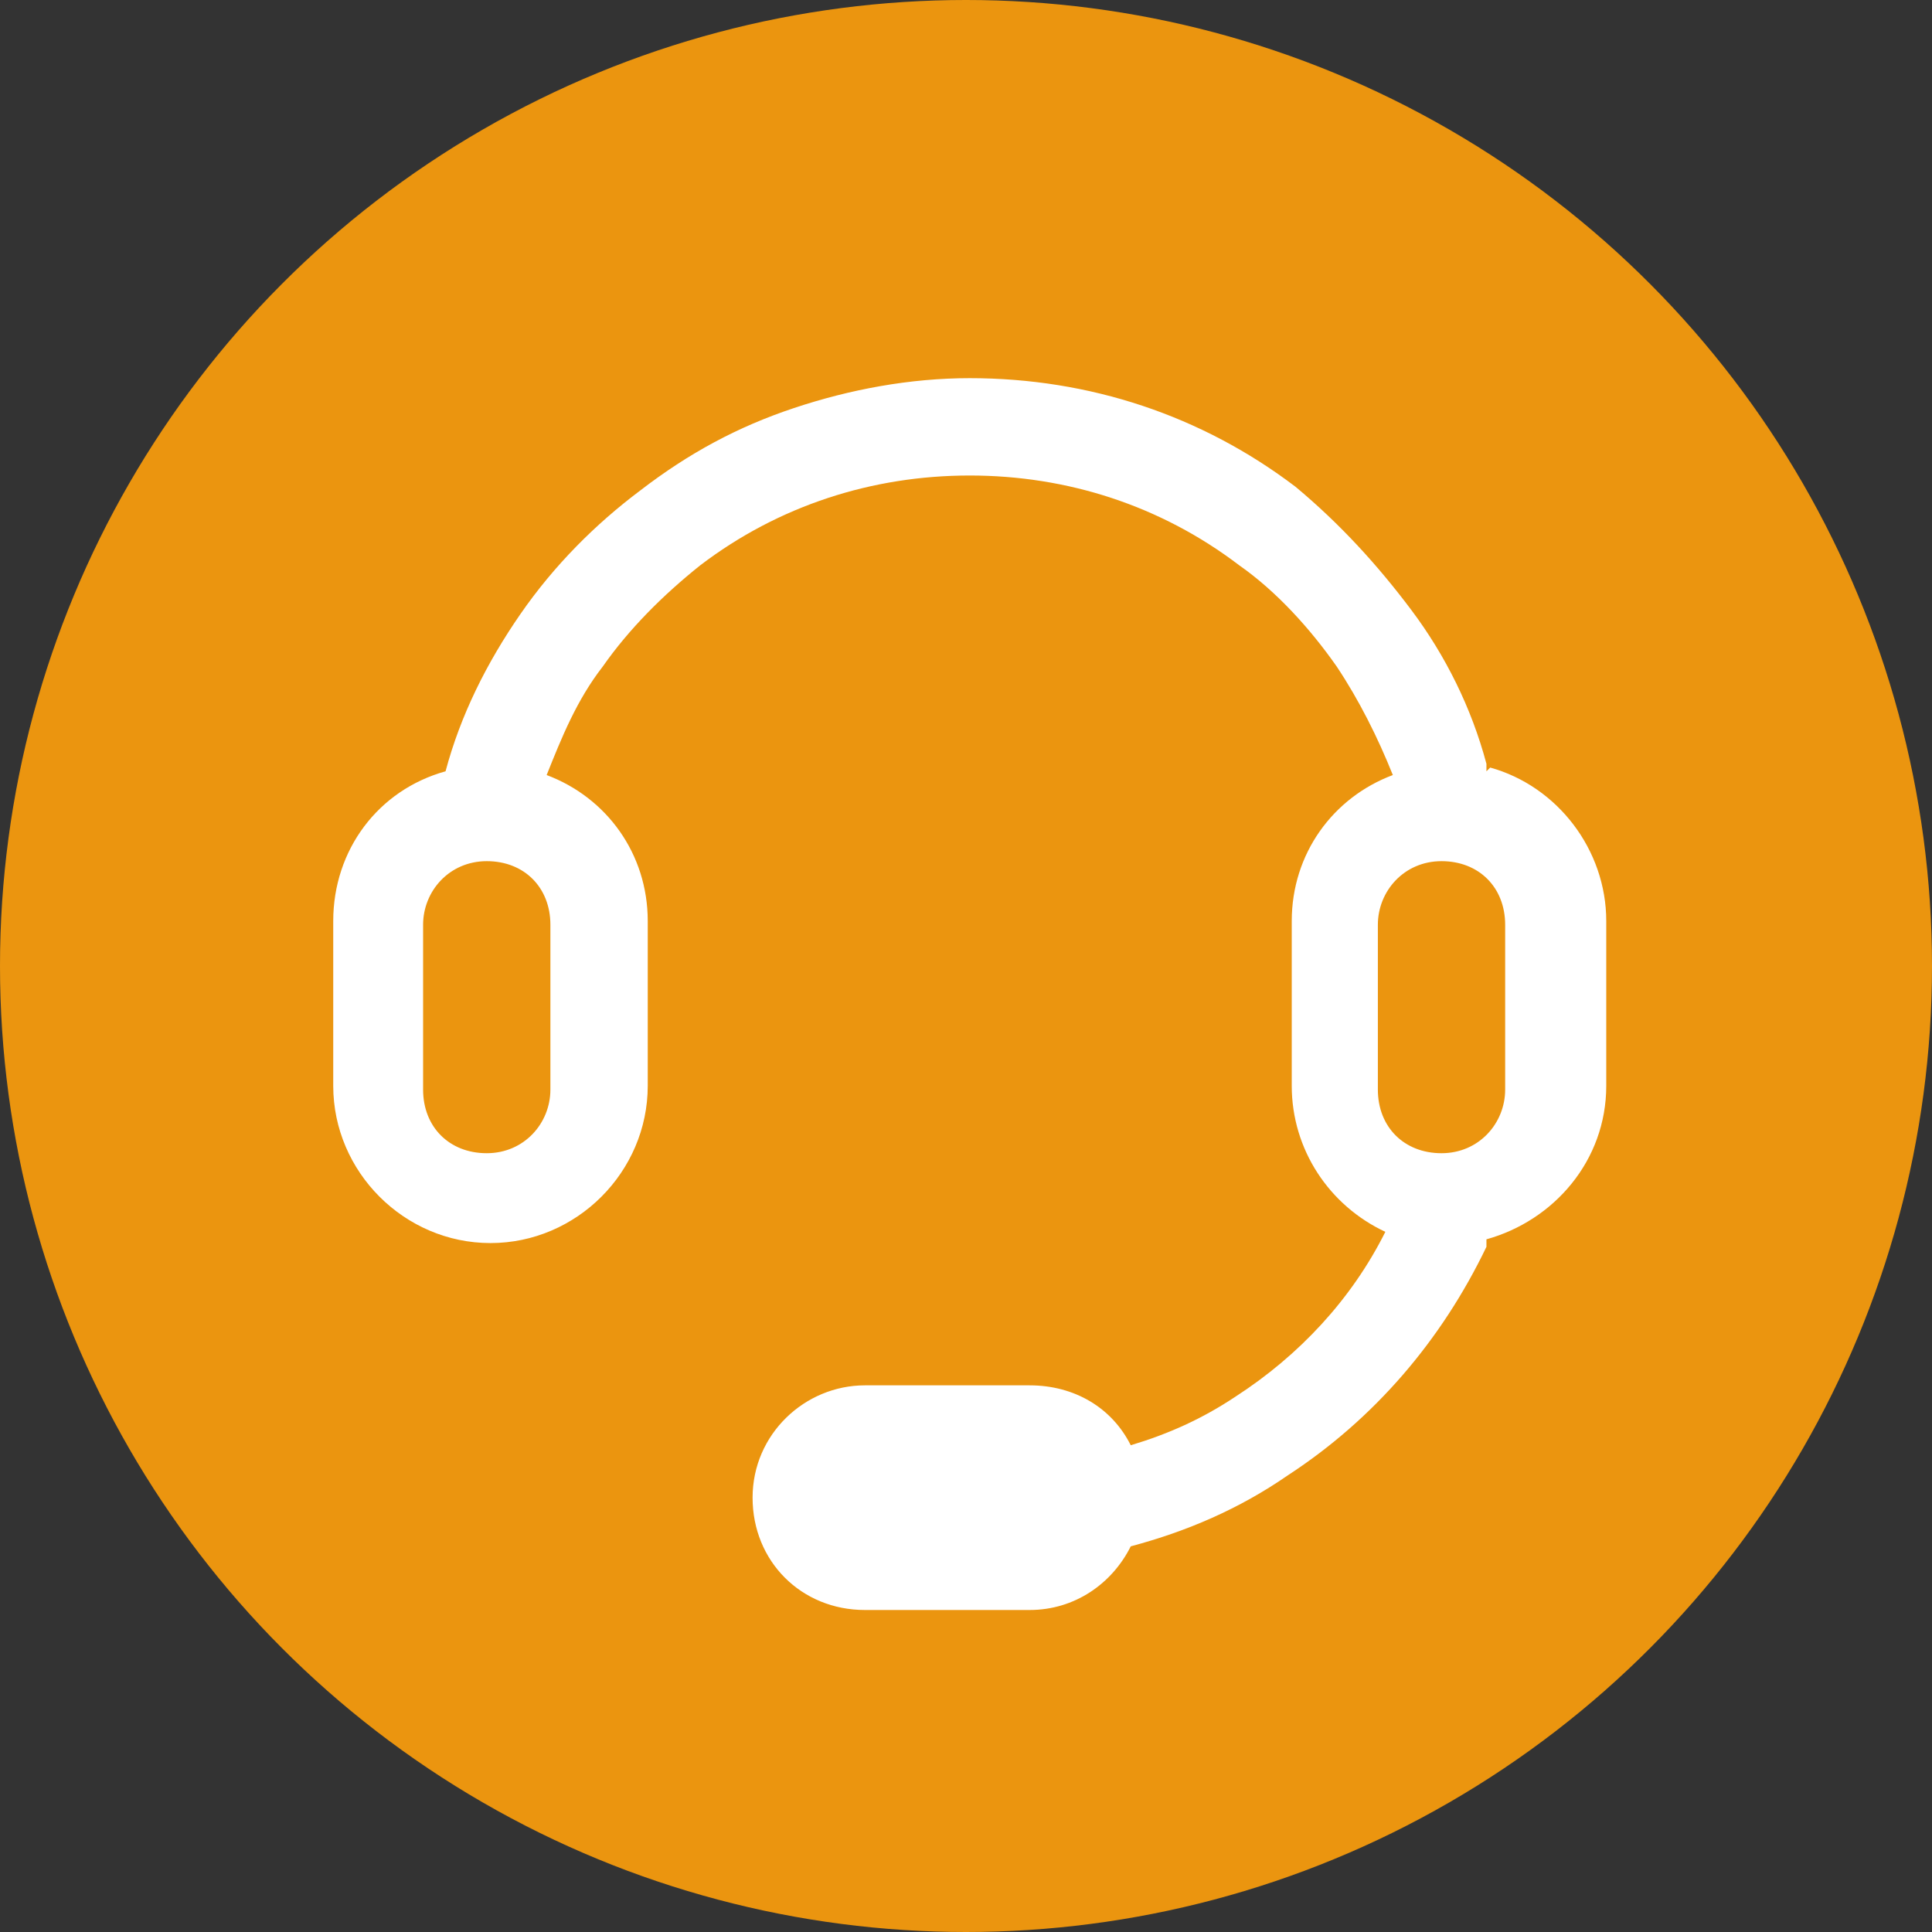
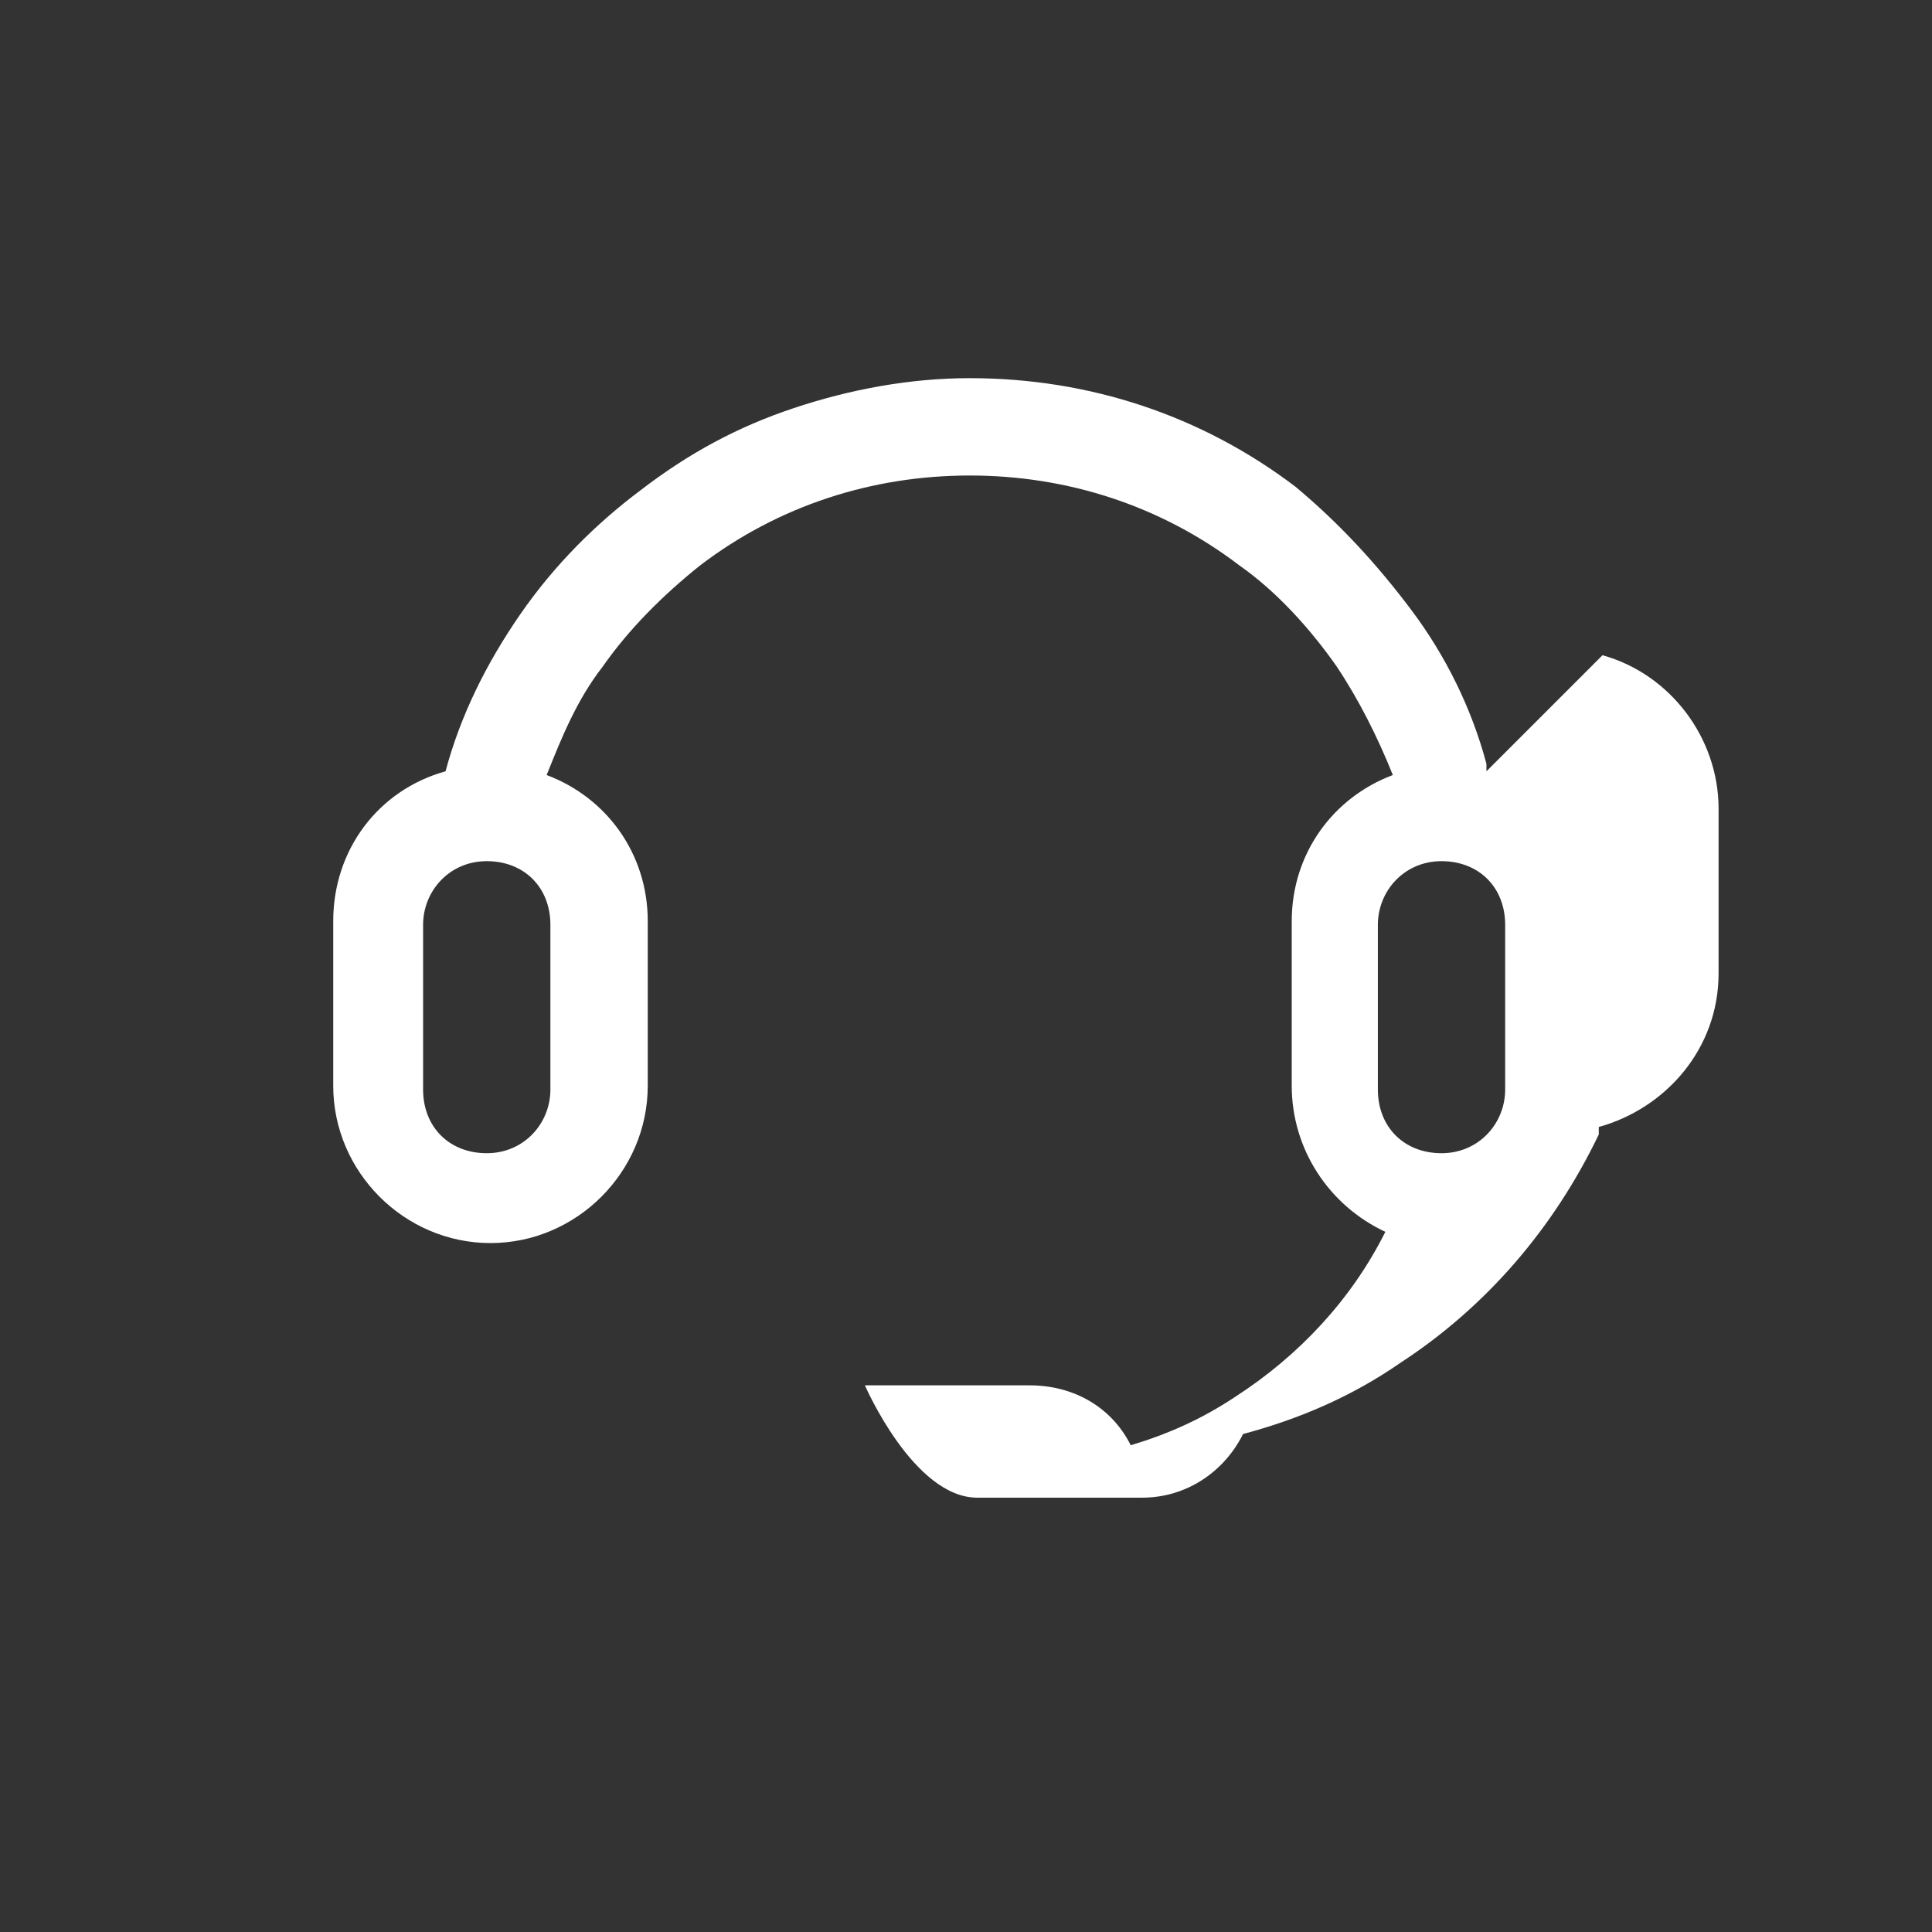
<svg xmlns="http://www.w3.org/2000/svg" id="_图层_1" data-name="图层_1" version="1.1" viewBox="0 0 51.6 51.6">
  <rect x="0" y="0" width="51.6" height="51.6" fill="#333333" stroke="none" />
  <defs>
    <style>
      .st0 {
        fill: #fff;
      }

      .st1 {
        fill: #eb950f;
      }
    </style>
  </defs>
-   <circle class="st1" cx="25.8" cy="25.8" r="25.8" />
-   <path class="st0" d="M39.7,20.6c0,0,0-.1,0-.2-.4-1.5-1.1-2.9-2-4.1-.9-1.2-1.9-2.3-3.1-3.3-2.5-1.9-5.5-2.9-8.7-2.9h0c-1.6,0-3.2.3-4.7.8-1.5.5-2.8,1.2-4.1,2.2-1.2.9-2.3,2-3.2,3.3-.9,1.3-1.6,2.7-2,4.2,0,0,0,0,0,0-1.8.5-3,2.1-3,4v4.4c0,2.3,1.9,4.2,4.2,4.2s4.2-1.9,4.2-4.2v-4.4c0-1.8-1.1-3.3-2.7-3.9.4-1,.8-2,1.5-2.9.7-1,1.6-1.9,2.6-2.7,2.1-1.6,4.6-2.4,7.2-2.4s5.1.8,7.2,2.4c1,.7,1.9,1.7,2.6,2.7.6.9,1.1,1.9,1.5,2.9-1.6.6-2.7,2.1-2.7,3.9v4.4c0,1.7,1,3.2,2.5,3.9-.9,1.8-2.3,3.3-4,4.4-.9.6-1.8,1-2.8,1.3-.5-1-1.5-1.6-2.7-1.6h-4.4c-1.6,0-3,1.3-3,3s1.3,3,3,3h4.4c1.2,0,2.2-.7,2.7-1.7,1.5-.4,2.9-1,4.2-1.9,2.3-1.5,4.1-3.6,5.3-6.1,0,0,0-.1,0-.2,1.8-.5,3.2-2.1,3.2-4.1v-4.4c0-1.9-1.3-3.6-3.1-4.1ZM40.2,24.7v4.4c0,.9-.7,1.7-1.7,1.7s-1.7-.7-1.7-1.7v-4.4c0-.9.7-1.7,1.7-1.7s1.7.7,1.7,1.7ZM14.7,29.1c0,.9-.7,1.7-1.7,1.7s-1.7-.7-1.7-1.7v-4.4c0-.9.7-1.7,1.7-1.7s1.7.7,1.7,1.7v4.4Z" />
+   <path class="st0" d="M39.7,20.6c0,0,0-.1,0-.2-.4-1.5-1.1-2.9-2-4.1-.9-1.2-1.9-2.3-3.1-3.3-2.5-1.9-5.5-2.9-8.7-2.9h0c-1.6,0-3.2.3-4.7.8-1.5.5-2.8,1.2-4.1,2.2-1.2.9-2.3,2-3.2,3.3-.9,1.3-1.6,2.7-2,4.2,0,0,0,0,0,0-1.8.5-3,2.1-3,4v4.4c0,2.3,1.9,4.2,4.2,4.2s4.2-1.9,4.2-4.2v-4.4c0-1.8-1.1-3.3-2.7-3.9.4-1,.8-2,1.5-2.9.7-1,1.6-1.9,2.6-2.7,2.1-1.6,4.6-2.4,7.2-2.4s5.1.8,7.2,2.4c1,.7,1.9,1.7,2.6,2.7.6.9,1.1,1.9,1.5,2.9-1.6.6-2.7,2.1-2.7,3.9v4.4c0,1.7,1,3.2,2.5,3.9-.9,1.8-2.3,3.3-4,4.4-.9.6-1.8,1-2.8,1.3-.5-1-1.5-1.6-2.7-1.6h-4.4s1.3,3,3,3h4.4c1.2,0,2.2-.7,2.7-1.7,1.5-.4,2.9-1,4.2-1.9,2.3-1.5,4.1-3.6,5.3-6.1,0,0,0-.1,0-.2,1.8-.5,3.2-2.1,3.2-4.1v-4.4c0-1.9-1.3-3.6-3.1-4.1ZM40.2,24.7v4.4c0,.9-.7,1.7-1.7,1.7s-1.7-.7-1.7-1.7v-4.4c0-.9.7-1.7,1.7-1.7s1.7.7,1.7,1.7ZM14.7,29.1c0,.9-.7,1.7-1.7,1.7s-1.7-.7-1.7-1.7v-4.4c0-.9.7-1.7,1.7-1.7s1.7.7,1.7,1.7v4.4Z" />
</svg>